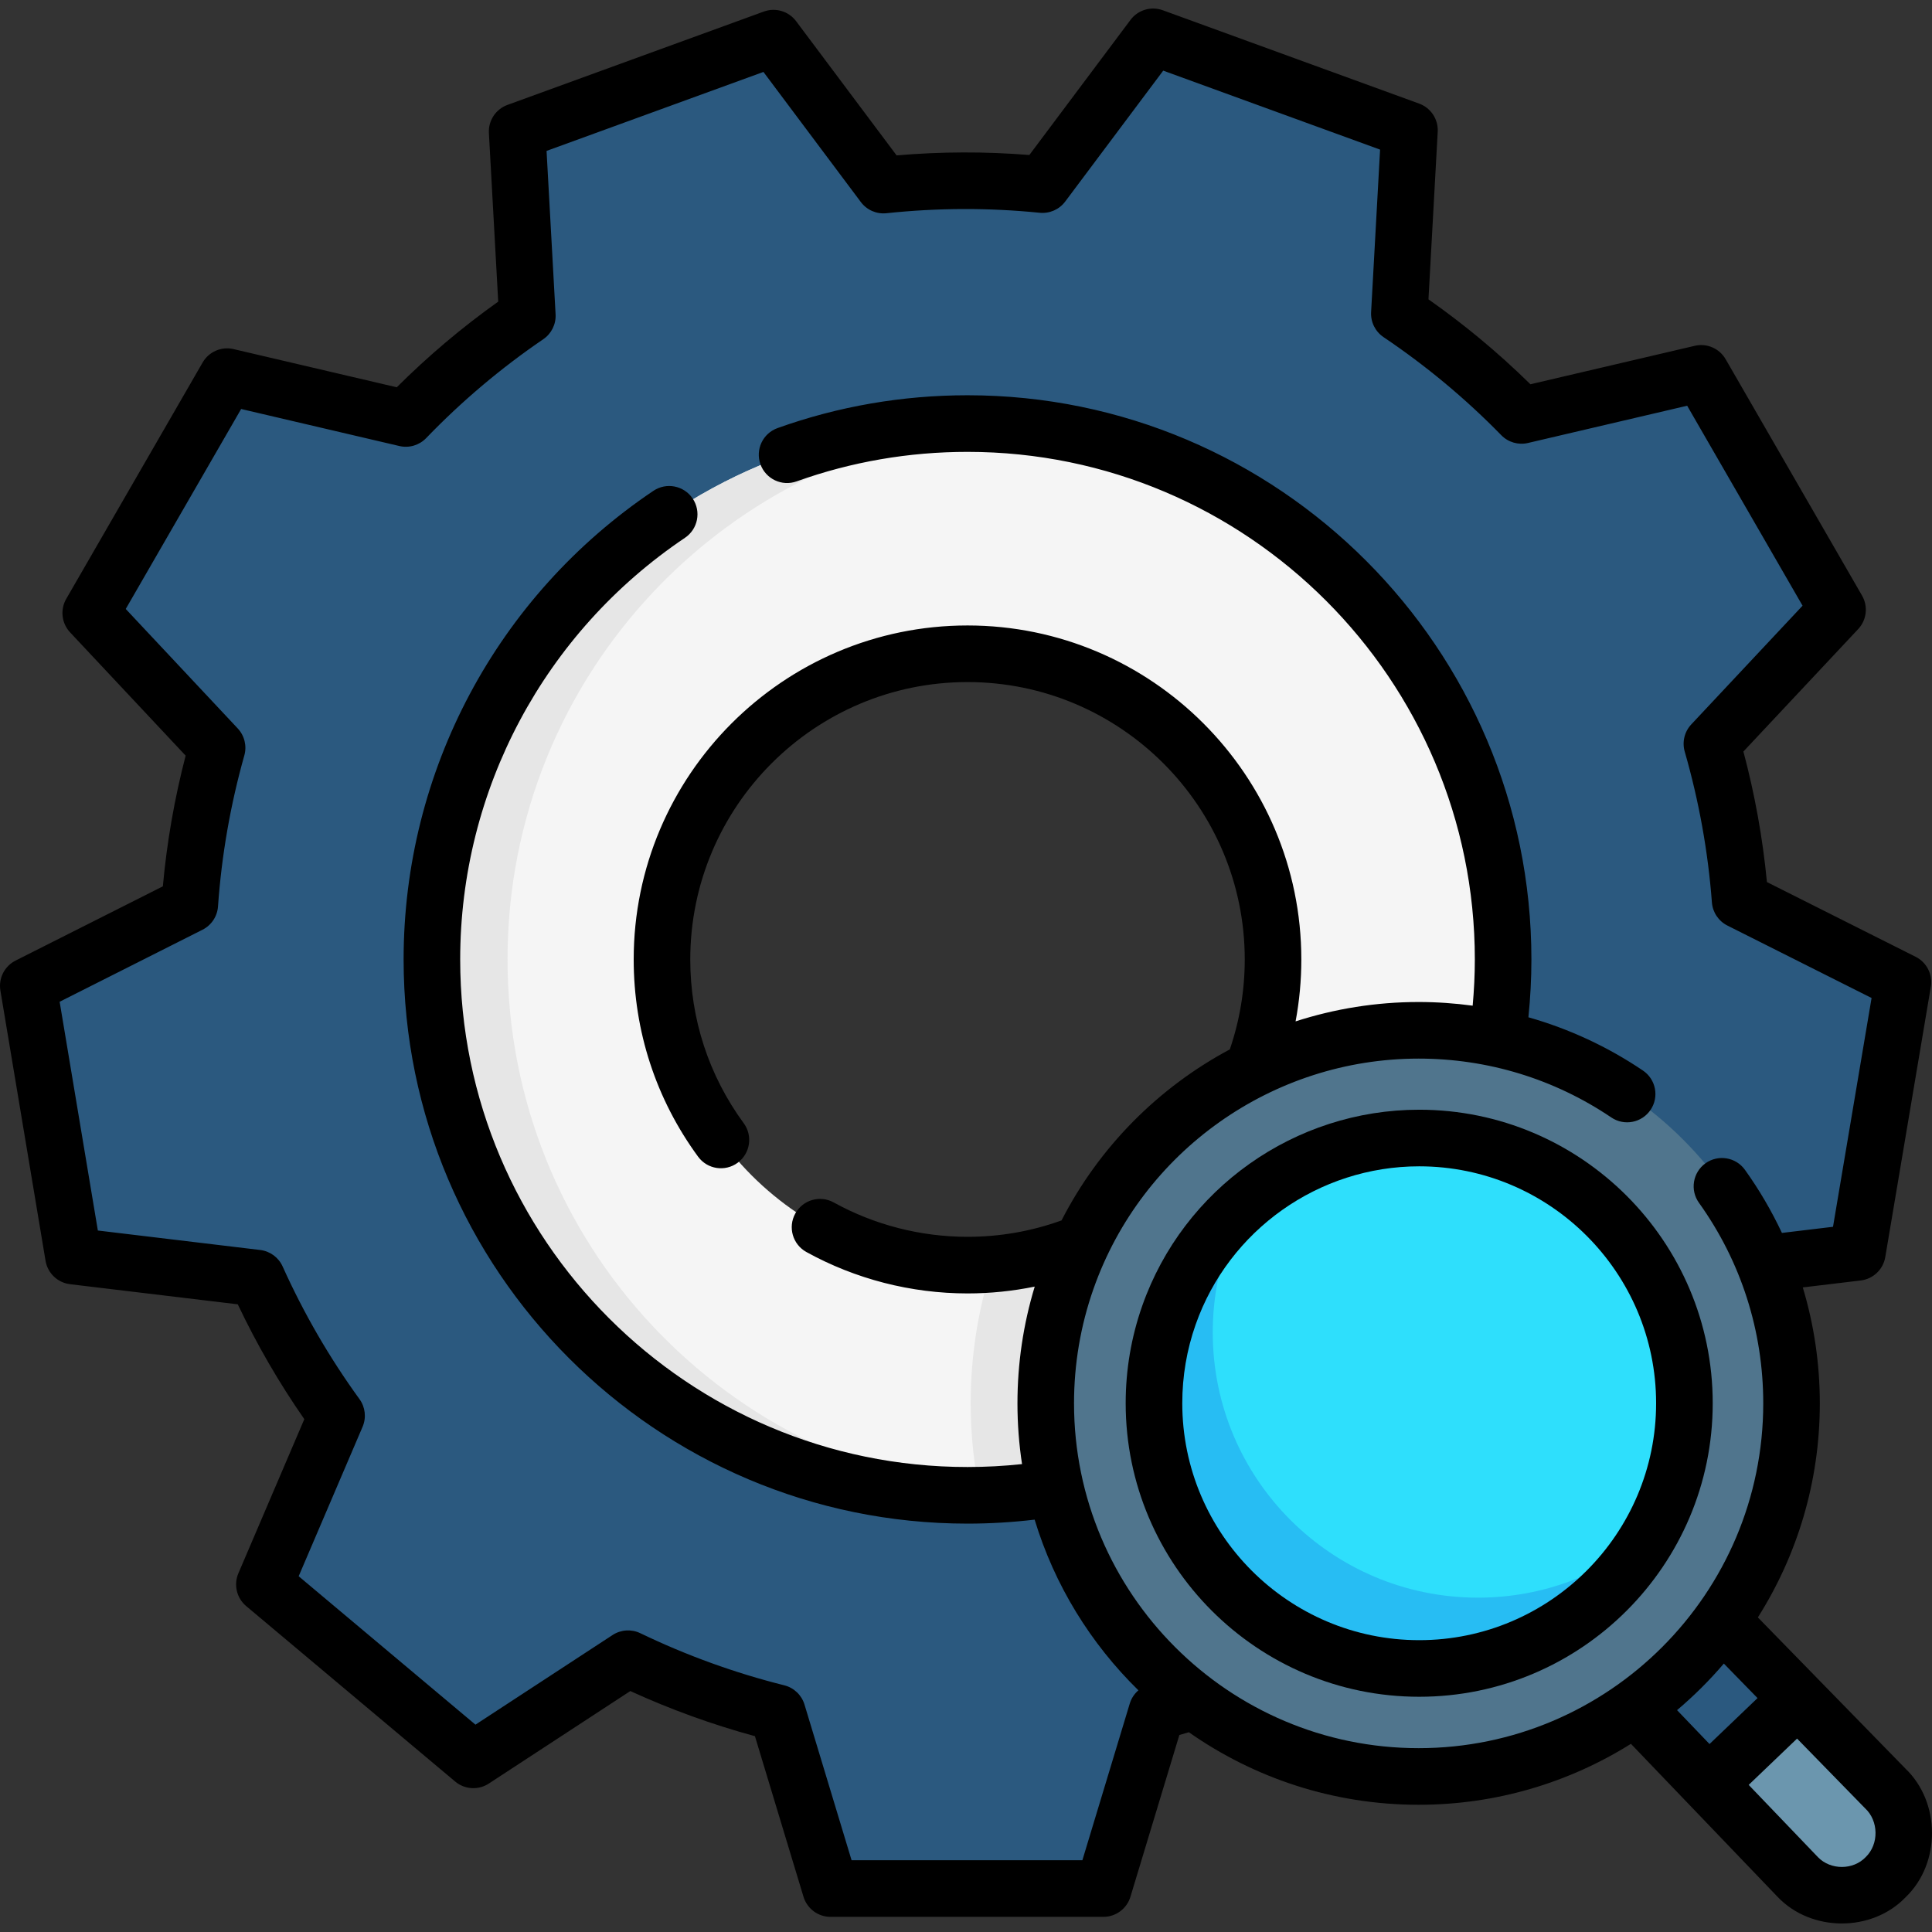
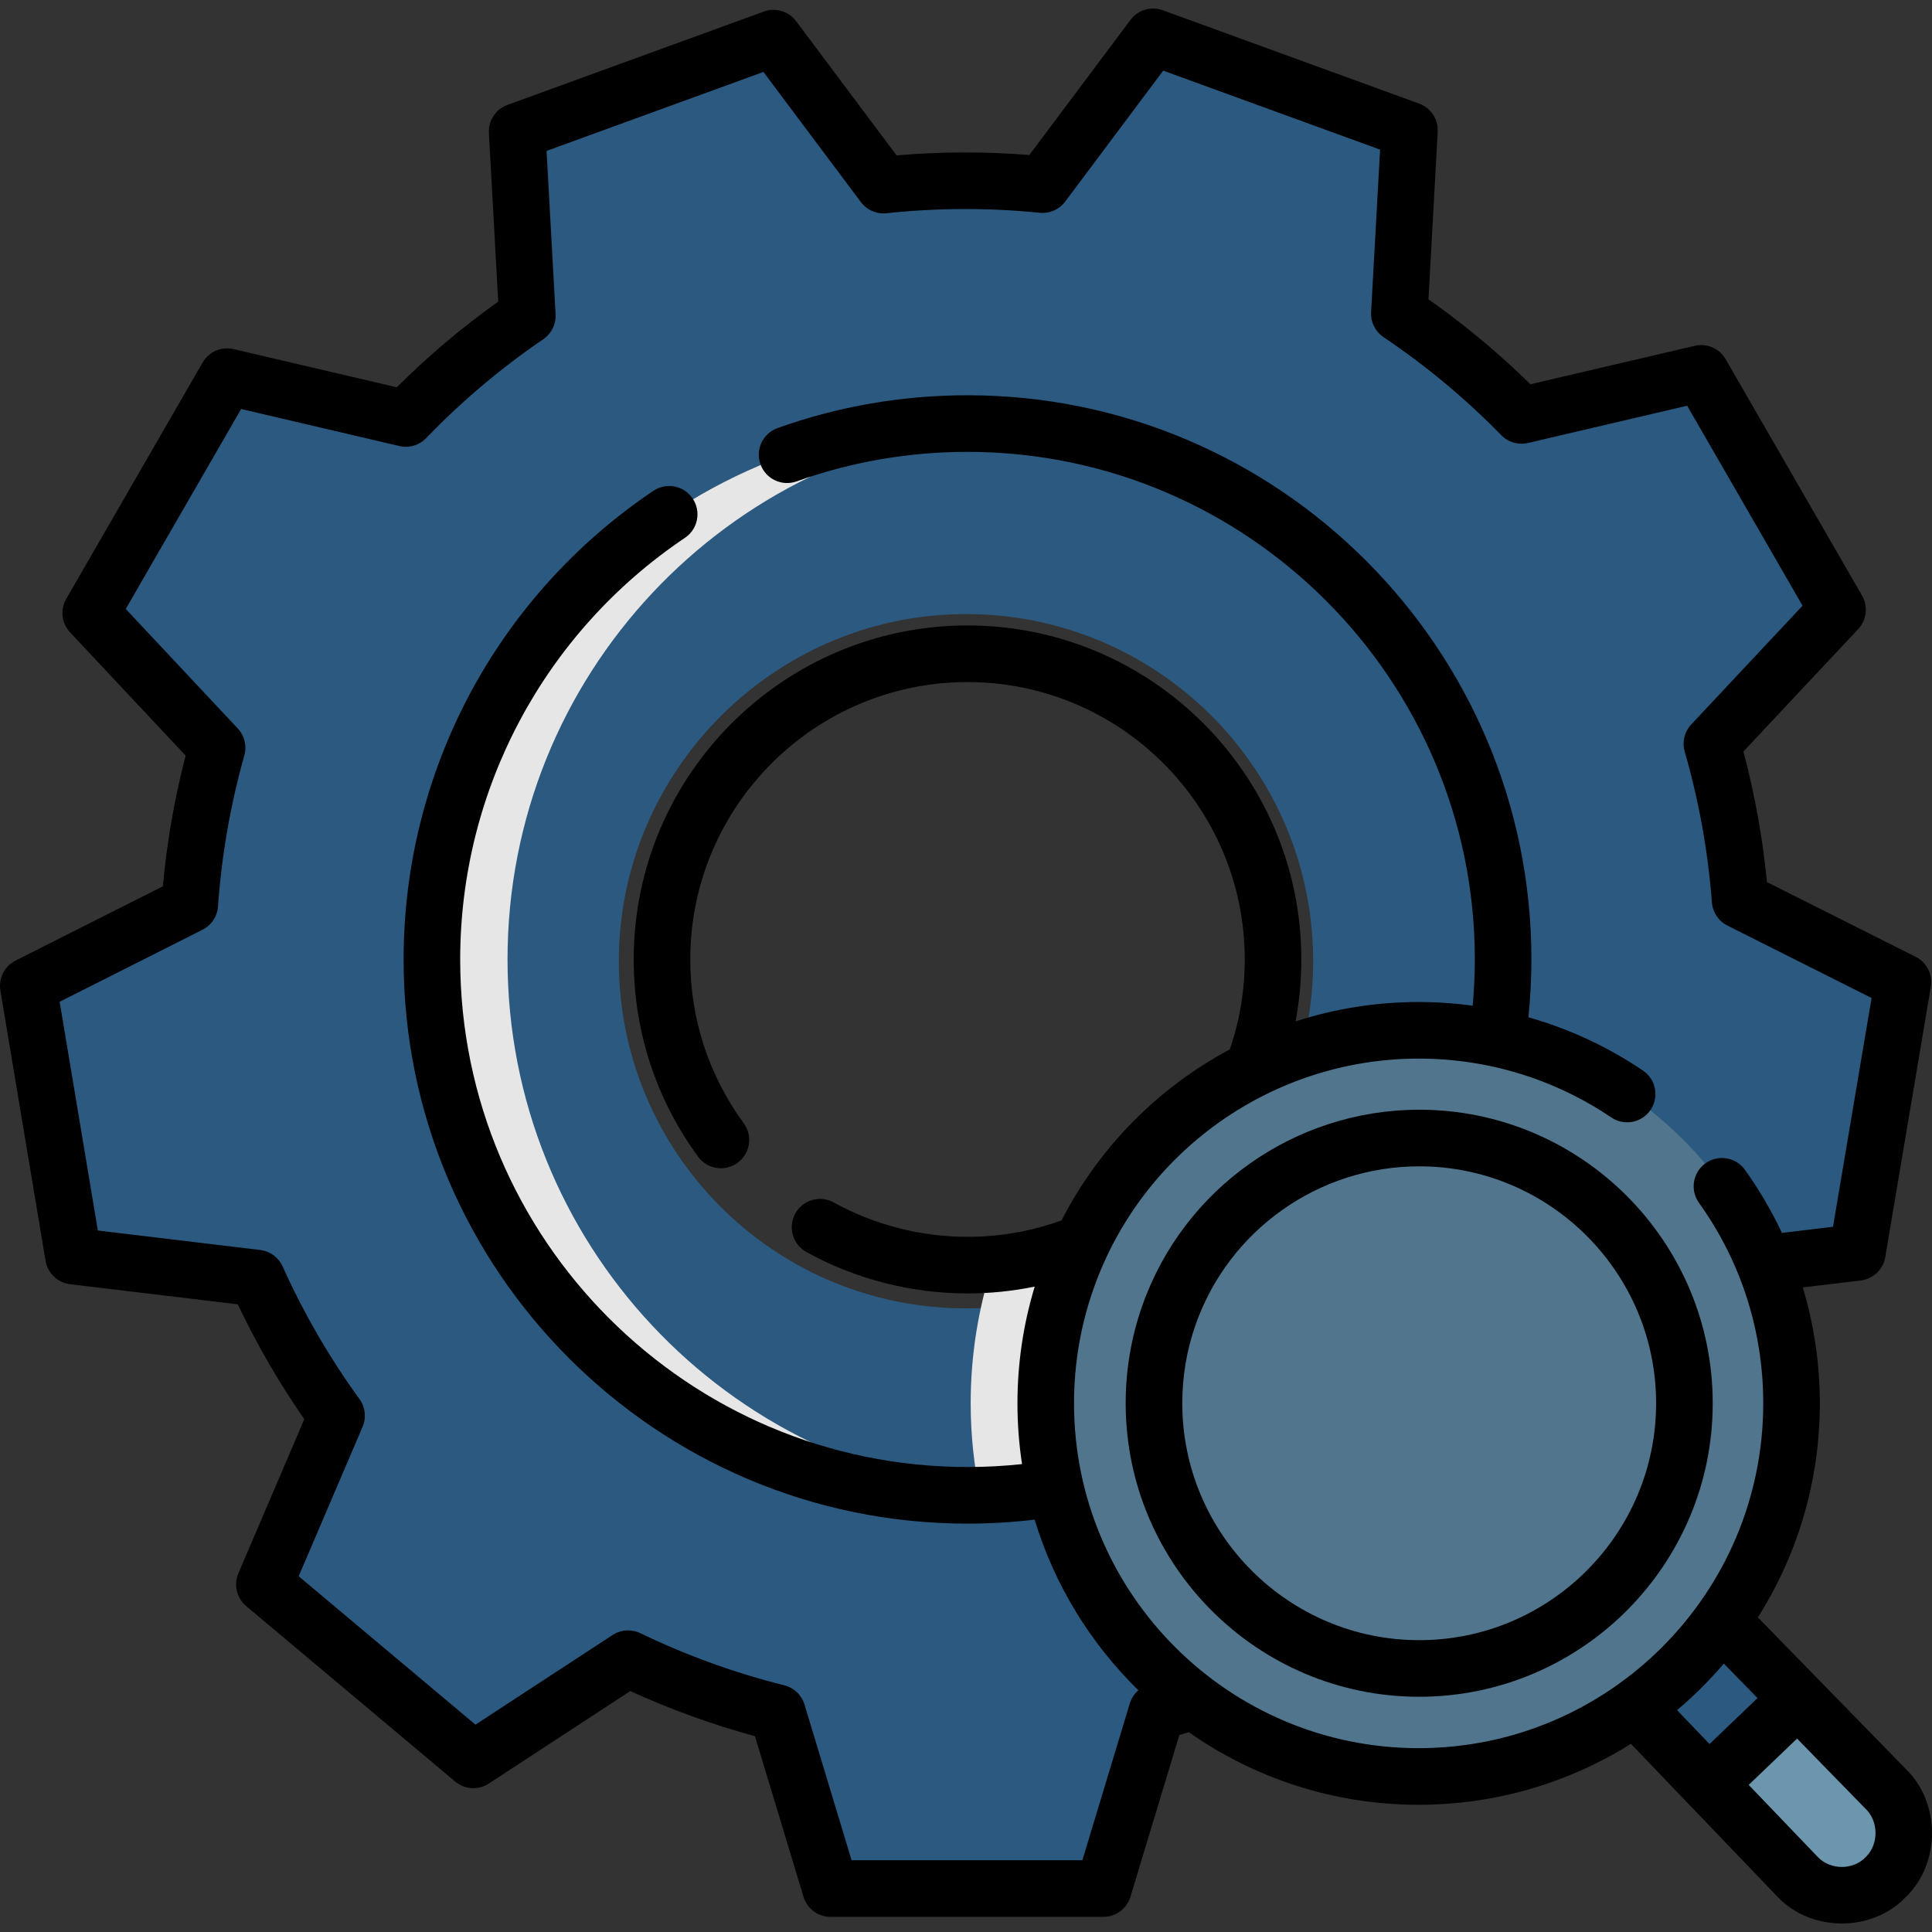
<svg xmlns="http://www.w3.org/2000/svg" id="Capa_1" enable-background="new 0 0 512.001 512.001" height="512" viewBox="0 0 512.001 512.001" width="512">
  <rect x="0" y="0" width="512.001" height="512.001" fill="#333333" stroke="none" />
  <g>
    <g>
      <path d="m460.848 233.123c-1.049-10.253-2.889-20.531-5.548-30.751-.865-3.324.025-6.858 2.374-9.364l24.409-26.029c3.015-3.215 3.569-8.024 1.366-11.841l-28.738-49.775c-2.204-3.817-6.647-5.741-10.938-4.737l-34.998 8.187c-3.317.776-6.795-.198-9.241-2.57-7.524-7.3-15.566-13.979-24.037-20.008-2.798-1.992-4.388-5.27-4.199-8.7l1.971-35.629c.243-4.401-2.423-8.442-6.565-9.95l-54.011-19.654c-4.141-1.507-8.781-.125-11.423 3.401l-21.552 28.768c-2.047 2.732-5.344 4.221-8.749 3.969-10.337-.764-20.793-.742-31.284.095-3.423.273-6.747-1.217-8.806-3.965l-21.369-28.526c-2.643-3.528-7.283-4.909-11.425-3.401l-41.476 15.101-12.535 4.562c-4.142 1.507-6.808 5.548-6.565 9.949l1.984 35.889c.188 3.406-1.379 6.666-4.146 8.661-8.54 6.156-16.523 12.91-23.913 20.183-2.448 2.409-5.951 3.405-9.295 2.623l-34.702-8.117c-4.291-1.004-8.734.92-10.938 4.737l-28.738 49.775c-2.204 3.817-1.649 8.626 1.366 11.841l24.625 26.257c2.336 2.491 3.229 5.998 2.389 9.308-2.557 10.072-4.363 20.362-5.376 30.792-.332 3.418-2.381 6.429-5.447 7.974l-31.241 15.741c-3.912 1.971-6.086 6.259-5.363 10.579l9.521 56.957c.732 4.379 4.264 7.752 8.673 8.28l35.669 4.277c3.389.406 6.33 2.519 7.812 5.594 4.591 9.52 9.845 18.55 15.684 27.058 1.941 2.828 2.311 6.445.962 9.599l-14.015 32.761c-1.734 4.052-.611 8.76 2.765 11.593l44.02 36.947c3.376 2.834 8.21 3.123 11.899.711l30.153-19.705c2.856-1.866 6.463-2.139 9.575-.74 9.502 4.271 19.326 7.834 29.389 10.632 3.303.918 5.912 3.453 6.904 6.735l10.325 34.135c1.276 4.219 5.164 7.105 9.572 7.105h57.475c4.408 0 8.296-2.886 9.572-7.105l8.391-27.745 2.034-6.711c.989-3.263 3.575-5.786 6.855-6.717 1.529-.434 3.056-.885 4.581-1.352l151.25-115.99 17.216-2.068c4.402-.529 7.931-3.893 8.668-8.265l9.608-56.962c.73-4.33-1.449-8.629-5.373-10.6l-31.597-15.868c-3.057-1.536-5.105-4.528-5.454-7.931zm-203.101 113.597c-52.193.968-94.698-41.538-93.73-93.73.912-49.188 41.049-89.325 90.237-90.237 52.193-.968 94.698 41.538 93.73 93.73-.912 49.188-41.049 89.325-90.237 90.237z" fill="#2b597f" />
    </g>
-     <path d="m256.501 112.237c-78.42 0-142 63.58-142 142s63.58 142 142 142c1.09 0 2.17-.01 3.25-.04 76.62-1.72 138.27-64.14 138.75-141.05v-.91c0-78.42-63.58-142-142-142zm6.59 222.73c-2.17.18-4.37.27-6.59.27-44.74 0-81-36.26-81-81s36.26-81 81-81 81 36.26 81 81c0 1.78-.06 3.55-.18 5.3-2.58 40.09-34.32 72.22-74.23 75.43z" fill="#f5f5f5" />
    <path d="m134.501 254.237c0-75.06 58.24-136.52 132-141.65-3.3-.23-6.64-.35-10-.35-78.42 0-142 63.58-142 142s63.58 142 142 142c1.09 0 2.17-.01 3.25-.04 2.25-.05 4.49-.15 6.71-.31-73.74-5.15-131.96-66.61-131.96-141.65z" fill="#e6e6e6" />
    <path d="m432.265 449.166 19.8-19.8 47.65 48.368c5.666 5.557 5.72 14.659.121 20.258-5.556 5.556-14.573 5.552-20.148-.01z" fill="#6b96ae" />
    <path d="m451.372 428.642-19.988 19.584 25.436 26.215 19.777-20.175z" fill="#2b597f" />
    <path d="m314.741 310.517v73.26c-16.84 7.58-35.43 11.98-54.99 12.42-1.65-7.85-2.51-15.99-2.51-24.32 0-12.61 1.96-25.02 5.85-36.91 20.23-1.63 38.36-10.68 51.65-24.45z" fill="#e6e6e6" />
    <path d="m277.241 371.875c0-11.513 1.968-22.567 5.586-32.843 13.54-38.456 50.189-66.019 93.275-66.019 54.6 0 98.861 44.262 98.861 98.861s-44.262 98.861-98.861 98.861-98.861-44.26-98.861-98.86z" fill="#50758d" />
-     <path d="m446.391 371.877c0 12.65-3.35 24.52-9.21 34.78-.45.79-.91 1.56-1.39 2.33-12.39 19.92-34.49 33.18-59.69 33.18-38.82 0-70.28-31.47-70.28-70.29 0-8.19 1.39-16.05 3.97-23.35 3.56-10.12 9.38-19.18 16.84-26.58 1.28-1.27 2.61-2.49 3.98-3.65 12.26-10.43 28.14-16.71 45.49-16.71 38.82 0 70.29 31.47 70.29 70.29z" fill="#27bdf3" />
-     <path d="m446.391 371.877c0 12.65-3.35 24.52-9.21 34.78-12.26 10.45-28.15 16.74-45.51 16.74-38.81 0-70.28-31.47-70.28-70.29 0-8.18 1.4-16.04 3.97-23.35 1.41-4 3.17-7.83 5.25-11.46 12.26-10.43 28.14-16.71 45.49-16.71 38.82 0 70.29 31.47 70.29 70.29z" fill="#2edffc" />
  </g>
  <g>
    <path d="m376.103 294.088c-32.956 0-62.449 20.876-73.39 51.946-2.918 8.288-4.397 16.981-4.397 25.841 0 42.892 34.896 77.786 77.787 77.786s77.786-34.895 77.786-77.786-34.894-77.787-77.786-77.787zm0 140.573c-34.621 0-62.787-28.166-62.787-62.786 0-7.158 1.193-14.176 3.546-20.858 8.83-25.079 32.638-41.929 59.241-41.929 34.62 0 62.786 28.166 62.786 62.787 0 34.62-28.166 62.786-62.786 62.786z" />
    <path d="m504.912 468.647-39.057-40.016c10.392-16.428 16.417-35.883 16.417-56.722 0-10.54-1.543-20.861-4.512-30.73l15.358-1.842c3.301-.396 5.948-2.919 6.5-6.2l12.073-71.63c.548-3.247-1.086-6.472-4.028-7.95l-39.406-19.801c-1.116-11.628-3.207-23.23-6.235-34.595l30.416-32.446c2.26-2.411 2.676-6.019 1.024-8.882l-36.145-62.636c-1.652-2.864-4.982-4.309-8.2-3.553l-43.54 10.188c-4.377-4.307-8.991-8.467-13.733-12.381-4.126-3.409-8.443-6.707-12.831-9.806-.151-.107-.304-.214-.455-.321l2.453-44.408c.183-3.301-1.817-6.332-4.921-7.463l-67.93-24.738c-3.105-1.131-6.583-.095-8.565 2.552l-26.805 35.807c-11.67-.941-23.468-.904-35.181.104l-26.629-35.566c-1.981-2.646-5.456-3.684-8.565-2.552l-67.931 24.737c-3.104 1.131-5.103 4.162-4.921 7.463l2.468 44.672c-9.551 6.792-18.567 14.404-26.886 22.699l-43.247-10.119c-3.218-.757-6.548.69-8.2 3.553l-36.146 62.635c-1.652 2.863-1.236 6.47 1.024 8.882l30.622 32.666c-2.959 11.358-4.984 22.974-6.04 34.638l-39.034 19.676c-2.932 1.479-4.563 4.695-4.021 7.935l11.965 71.615c.549 3.285 3.197 5.815 6.502 6.211l44.443 5.331c5.032 10.616 10.945 20.822 17.631 30.434l-17.47 40.848c-1.299 3.039-.458 6.572 2.073 8.696l55.378 46.491c2.533 2.127 6.156 2.343 8.92.533l37.493-24.513c10.683 4.887 21.76 8.898 33.026 11.957l12.871 42.558c.957 3.164 3.872 5.329 7.176 5.329h72.291c3.304 0 6.219-2.164 7.176-5.329l12.966-42.868c.841-.233 1.673-.492 2.513-.735 17.26 12.11 38.262 19.228 60.897 19.228 20.645 0 39.93-5.924 56.259-16.153l38.818 40.501c8.904 9.425 25.058 9.49 34.016.115 9.333-8.99 9.255-25.176-.135-34.099zm-220.284-96.737c0-10.415 1.736-20.628 5.159-30.354 12.844-36.496 47.471-61.015 86.167-61.015 18.302 0 35.956 5.394 51.056 15.6 3.43 2.319 8.092 1.416 10.409-2.017 2.317-3.432 1.415-8.095-2.016-10.414-9.385-6.343-19.62-11.073-30.359-14.122.517-5.082.795-10.212.795-15.327 0-82.442-67.039-149.514-149.441-149.514-17.278 0-34.215 2.926-50.341 8.698-3.898 1.395-5.928 5.688-4.533 9.589s5.686 5.932 9.584 4.536c14.5-5.19 29.738-7.821 45.291-7.821 74.134 0 134.447 60.343 134.447 134.513 0 4.088-.207 8.184-.574 12.253-4.718-.636-9.497-.974-14.318-.974-11.275 0-22.254 1.789-32.612 5.137 1.009-5.38 1.522-10.864 1.522-16.416 0-48.803-39.685-88.508-88.465-88.508s-88.465 39.705-88.465 88.508c0 18.954 5.902 37.029 17.069 52.271 2.461 3.363 7.173 4.049 10.478 1.615 3.339-2.448 4.063-7.142 1.615-10.483-9.269-12.653-14.168-27.661-14.168-43.403 0-40.532 32.959-73.507 73.471-73.507s73.471 32.975 73.471 73.507c0 8.187-1.34 16.191-3.961 23.84-18.888 10.095-34.587 25.795-44.59 45.318-7.971 2.877-16.338 4.349-24.919 4.349-12.41 0-24.672-3.151-35.459-9.11-3.625-2.003-8.186-.688-10.187 2.94-2.001 3.626-.686 8.19 2.938 10.192 13.001 7.183 27.769 10.98 42.708 10.98 6.037 0 11.987-.618 17.811-1.81-3.036 9.999-4.576 20.388-4.576 30.951 0 5.468.416 10.841 1.215 16.089-4.79.511-9.624.773-14.45.773-74.134 0-134.447-60.343-134.447-134.513 0-44.894 22.268-86.665 59.568-111.738 3.437-2.311 4.351-6.97 2.042-10.409-2.31-3.438-6.968-4.353-10.404-2.043-41.452 27.864-66.2 74.29-66.2 124.19 0 82.442 67.039 149.514 149.441 149.514 5.942 0 11.9-.358 17.788-1.055 5.261 17.362 14.848 32.858 27.502 45.231-1.059.914-1.868 2.111-2.287 3.495l-12.563 41.539h-61.162l-12.478-41.255c-.764-2.527-2.8-4.465-5.359-5.105-13.072-3.267-25.908-7.913-38.151-13.809-2.365-1.138-5.153-.957-7.353.48l-36.335 23.756-46.853-39.334 16.935-39.597c1.038-2.428.724-5.223-.828-7.359-7.939-10.934-14.788-22.755-20.356-35.134-1.079-2.399-3.335-4.057-5.945-4.37l-43.024-5.161-10.128-60.624 37.865-19.086c2.36-1.191 3.92-3.536 4.105-6.175.945-13.49 3.29-26.95 6.972-40.004.715-2.531.052-5.25-1.746-7.169l-29.68-31.659 30.582-52.994 41.931 9.811c2.573.605 5.272-.195 7.107-2.1 9.41-9.772 19.85-18.588 31.028-26.2 2.173-1.48 3.413-3.99 3.267-6.615l-2.392-43.294 57.474-20.929 25.817 34.483c1.584 2.115 4.164 3.243 6.793 2.962 13.505-1.438 27.166-1.478 40.603-.121 2.612.262 5.177-.862 6.753-2.966l25.98-34.701 57.473 20.93-2.379 43.06c-.146 2.642 1.109 5.165 3.304 6.64 11.244 7.563 21.741 16.299 31.195 25.984 1.833 1.877 4.514 2.66 7.069 2.062l42.191-9.873 30.581 52.994-29.491 31.46c-1.808 1.929-2.467 4.667-1.736 7.209 3.766 13.073 6.189 26.517 7.202 39.959.198 2.627 1.758 4.957 4.111 6.139l38.205 19.196-10.221 60.634-13.538 1.624c-2.734-5.814-5.996-11.412-9.799-16.722-2.413-3.368-7.097-4.138-10.462-1.728-3.365 2.413-4.138 7.099-1.727 10.467 11.147 15.561 17.038 33.943 17.038 53.157 0 50.382-40.968 91.37-91.325 91.37s-91.325-40.987-91.325-91.368zm172.21 68.955 8.928 9.147-12.723 12.176-8.608-8.982c4.462-3.769 8.612-7.897 12.403-12.341zm37.587 51.29c-3.325 3.476-9.283 3.474-12.634.028l-18.371-19.167 12.822-12.27 17.989 18.431c3.648 3.336 3.76 9.548.194 12.978z" />
  </g>
</svg>